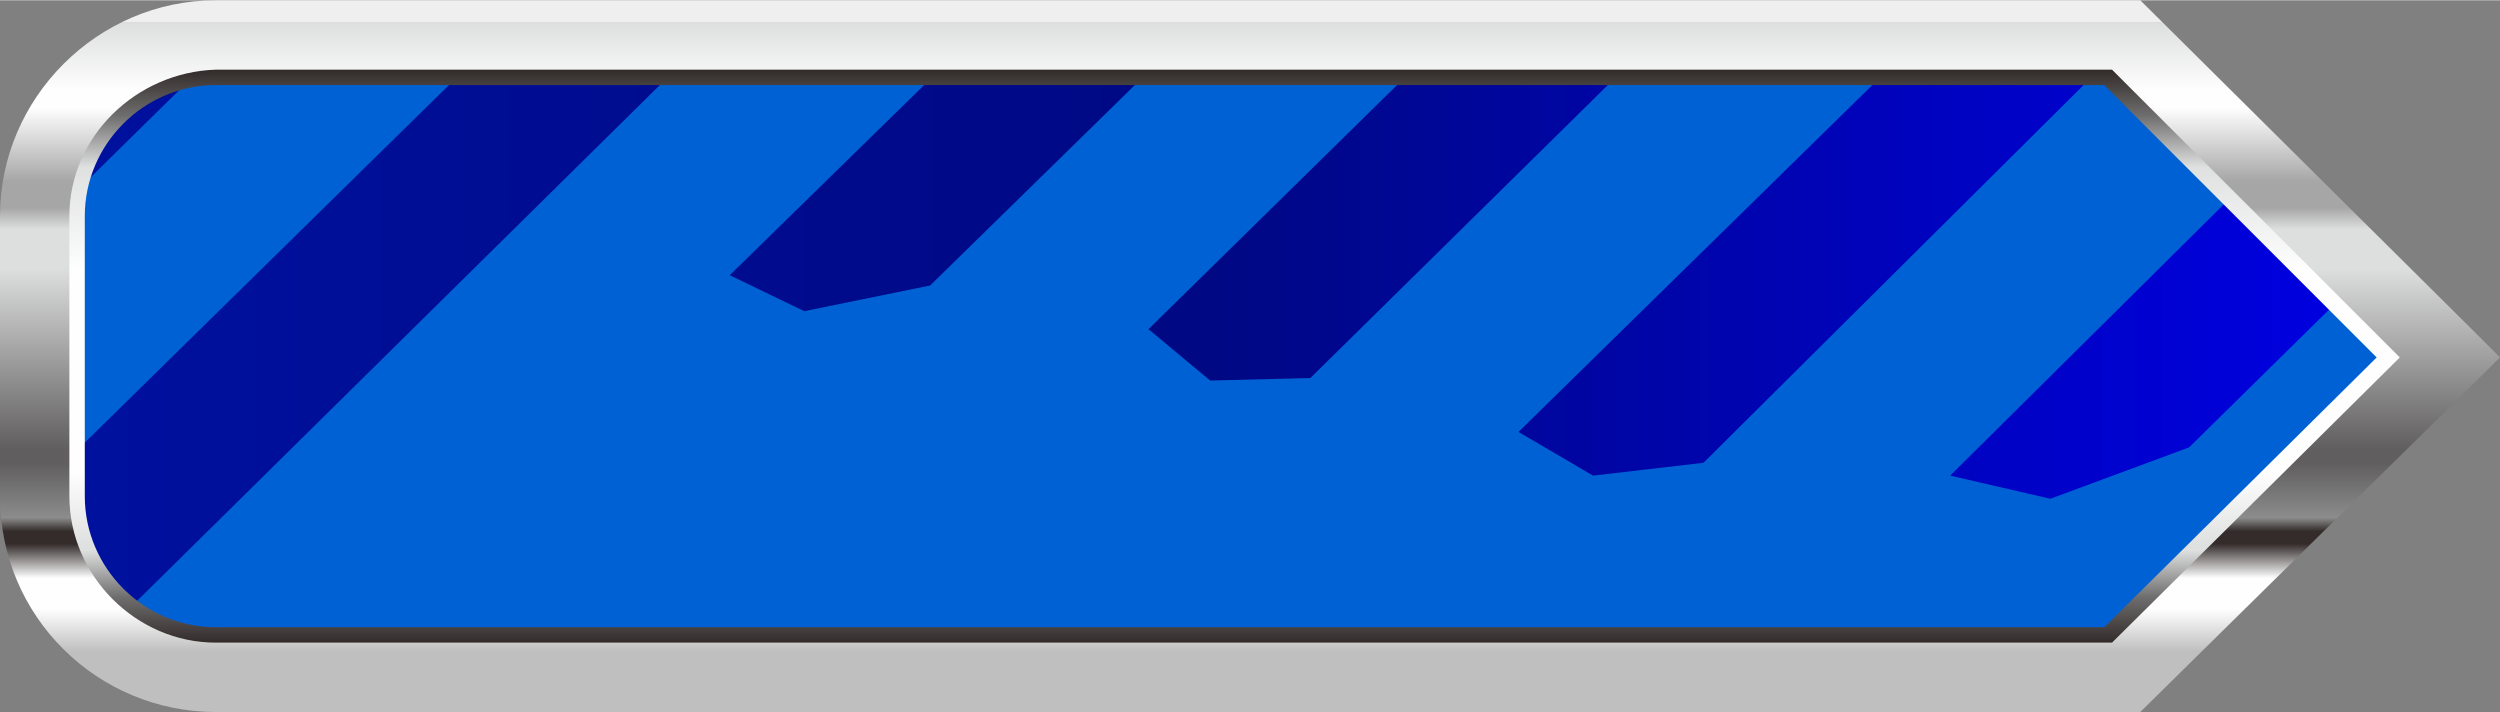
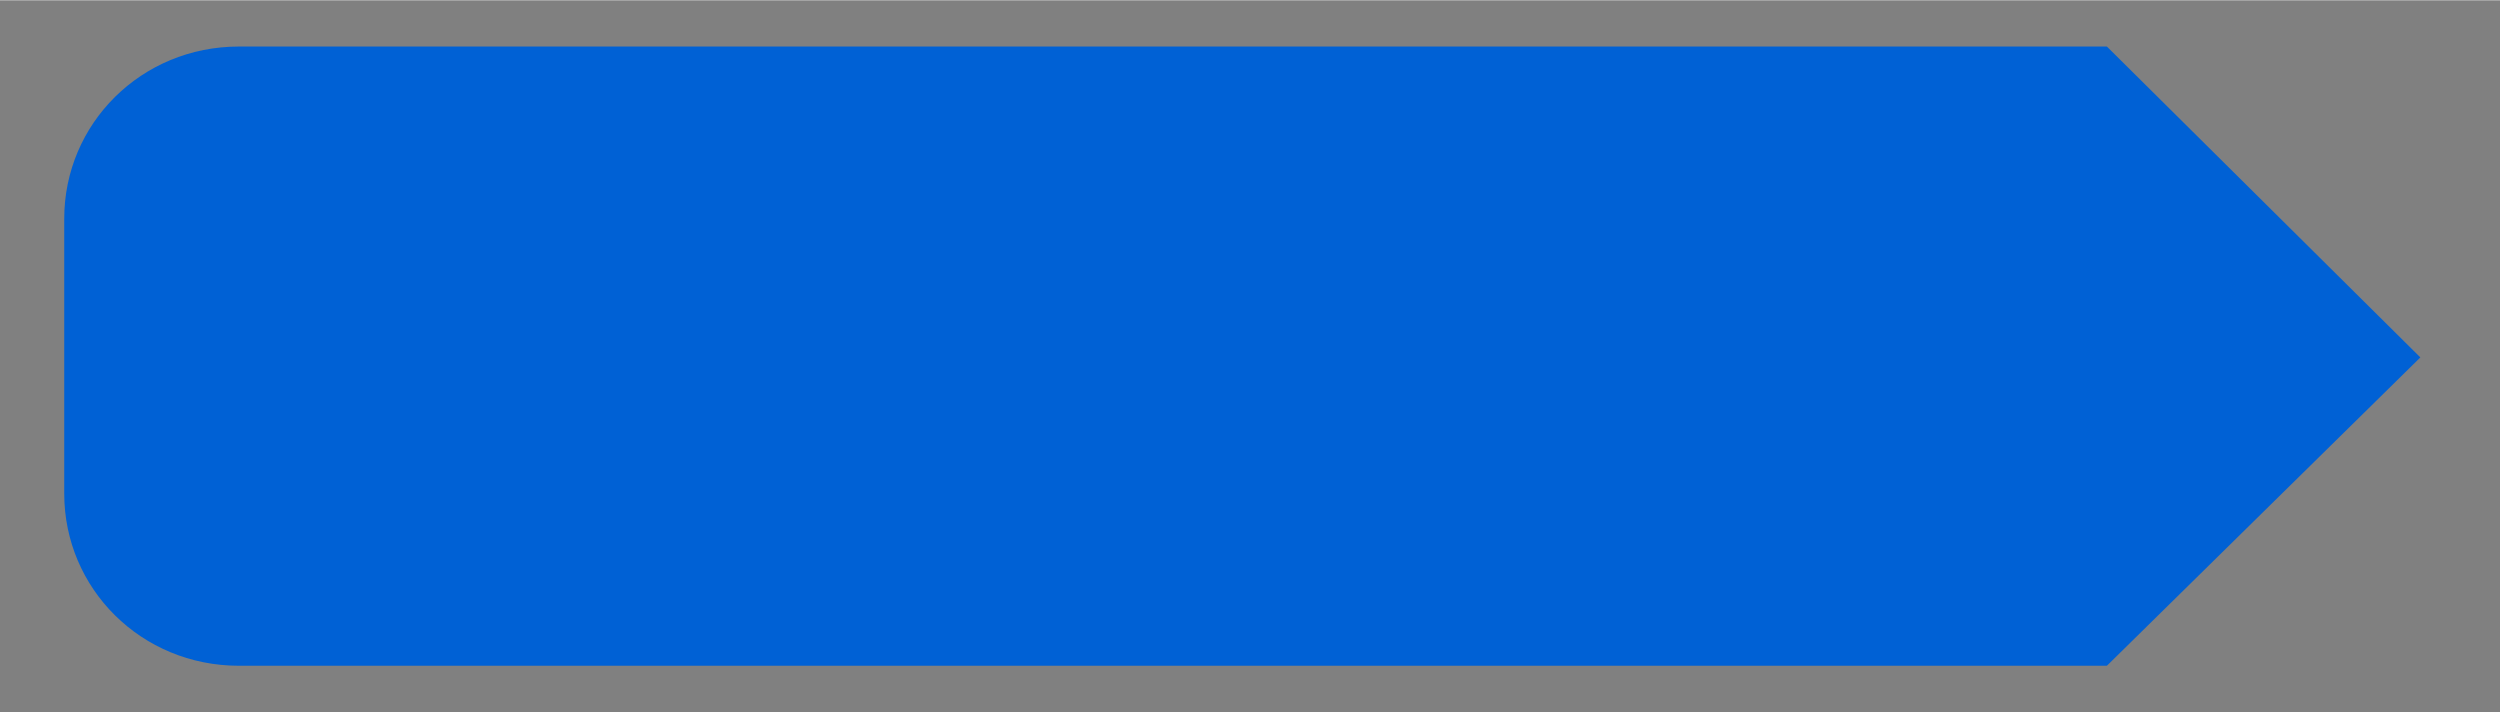
<svg xmlns="http://www.w3.org/2000/svg" xmlns:ns1="http://www.inkscape.org/namespaces/inkscape" xmlns:ns2="http://sodipodi.sourceforge.net/DTD/sodipodi-0.dtd" xmlns:xlink="http://www.w3.org/1999/xlink" xml:space="preserve" width="26.534mm" height="7.56mm" version="1.1" style="shape-rendering:geometricPrecision; text-rendering:geometricPrecision; image-rendering:optimizeQuality; fill-rule:evenodd; clip-rule:evenodd" viewBox="0 0 973 277" id="svg2" ns1:version="0.48.3.1 r9886" ns2:docname="500.svg">
  <rect x="0" y="0" width="973" height="277" fill="#808080" stroke="none" />
  <ns2:namedview pagecolor="#ffffff" bordercolor="#666666" borderopacity="1" objecttolerance="10" gridtolerance="10" guidetolerance="10" ns1:pageopacity="0" ns1:pageshadow="2" ns1:window-width="1440" ns1:window-height="837" id="namedview89" showgrid="false" ns1:zoom="6.046832" ns1:cx="20.94626" ns1:cy="8.7856419" ns1:window-x="-8" ns1:window-y="-8" ns1:window-maximized="1" ns1:current-layer="svg2" />
  <defs id="defs4">
    <linearGradient id="linearGradient3851">
      <stop style="stop-color:#00119e;stop-opacity:1;" offset="0" id="stop3853" />
      <stop id="stop3859" offset="0.5" style="stop-color:#000883;stop-opacity:1;" />
      <stop style="stop-color:#0000e1;stop-opacity:1;" offset="1" id="stop3855" />
    </linearGradient>
    <style type="text/css" id="style6">
   
    .fil0 {fill:#00A2E9;fill-rule:nonzero}
    .fil1 {fill:#2F318B;fill-rule:nonzero}
    .fil3 {fill:url(#id0);fill-rule:nonzero}
    .fil2 {fill:url(#id1);fill-rule:nonzero}
   
  </style>
    <linearGradient id="id0" gradientUnits="userSpaceOnUse" x1="480.684" y1="27.427" x2="480.684" y2="249.76">
      <stop offset="0" style="stop-opacity:1; stop-color:#332C2B" id="stop9" />
      <stop offset="0" style="stop-opacity:1; stop-color:#332C2B" id="stop11" />
      <stop offset="0.078" style="stop-opacity:1; stop-color:#6E6D6D" id="stop13" />
      <stop offset="0.078" style="stop-opacity:1; stop-color:#6E6D6D" id="stop15" />
      <stop offset="0.169" style="stop-opacity:1; stop-color:#DFE0E0" id="stop17" />
      <stop offset="0.349" style="stop-opacity:1; stop-color:#FEFEFE" id="stop19" />
      <stop offset="0.51" style="stop-opacity:1; stop-color:#FEFEFE" id="stop21" />
      <stop offset="0.702" style="stop-opacity:1; stop-color:#FEFEFE" id="stop23" />
      <stop offset="0.831" style="stop-opacity:1; stop-color:#DFE0E0" id="stop25" />
      <stop offset="0.839" style="stop-opacity:1; stop-color:#DFE0E0" id="stop27" />
      <stop offset="0.922" style="stop-opacity:1; stop-color:#6E6D6D" id="stop29" />
      <stop offset="0.922" style="stop-opacity:1; stop-color:#6E6D6D" id="stop31" />
      <stop offset="1" style="stop-opacity:1; stop-color:#332C2B" id="stop33" />
      <stop offset="1" style="stop-opacity:1; stop-color:#332C2B" id="stop35" />
    </linearGradient>
    <linearGradient id="id1" gradientUnits="userSpaceOnUse" x1="486.467" y1="8.316" x2="486.467" y2="268.886">
      <stop offset="0" style="stop-opacity:1; stop-color:#EFEFEF" id="stop38" />
      <stop offset="0" style="stop-opacity:1; stop-color:#EFEFEF" id="stop40" />
      <stop offset="0" style="stop-opacity:1; stop-color:#DDDEDE" id="stop42" />
      <stop offset="0" style="stop-opacity:1; stop-color:#DDDEDE" id="stop44" />
      <stop offset="0.102" style="stop-opacity:1; stop-color:#FEFEFE" id="stop46" />
      <stop offset="0.129" style="stop-opacity:1; stop-color:#FEFEFE" id="stop48" />
      <stop offset="0.239" style="stop-opacity:1; stop-color:#A6A6A7" id="stop50" />
      <stop offset="0.278" style="stop-opacity:1; stop-color:#A6A6A7" id="stop52" />
      <stop offset="0.31" style="stop-opacity:1; stop-color:#DDDEDE" id="stop54" />
      <stop offset="0.369" style="stop-opacity:1; stop-color:#DDDEDE" id="stop56" />
      <stop offset="0.639" style="stop-opacity:1; stop-color:#605E5E" id="stop58" />
      <stop offset="0.659" style="stop-opacity:1; stop-color:#605E5E" id="stop60" />
      <stop offset="0.741" style="stop-opacity:1; stop-color:#8C8C8D" id="stop62" />
      <stop offset="0.761" style="stop-opacity:1; stop-color:#332C2B" id="stop64" />
      <stop offset="0.78" style="stop-opacity:1; stop-color:#332C2B" id="stop66" />
      <stop offset="0.831" style="stop-opacity:1; stop-color:#FEFEFE" id="stop68" />
      <stop offset="0.878" style="stop-opacity:1; stop-color:#FEFEFE" id="stop70" />
      <stop offset="0.941" style="stop-opacity:1; stop-color:#BFBFC0" id="stop72" />
      <stop offset="1" style="stop-opacity:1; stop-color:#BFBFC0" id="stop74" />
    </linearGradient>
    <linearGradient ns1:collect="always" xlink:href="#id0" id="linearGradient3069" gradientUnits="userSpaceOnUse" x1="480.684" y1="27.427" x2="480.684" y2="249.76" />
    <linearGradient ns1:collect="always" xlink:href="#id1" id="linearGradient3072" gradientUnits="userSpaceOnUse" x1="486.467" y1="8.316" x2="486.467" y2="268.886" />
    <linearGradient ns1:collect="always" xlink:href="#linearGradient3851" id="linearGradient3857" x1="25" y1="138.5" x2="915" y2="138.5" gradientUnits="userSpaceOnUse" />
  </defs>
  <g id="light" ns1:label="#g3861" style="fill:#0061d5;fill-opacity:1">
    <path class="fil0" d="M 942,139 820,259 93,259 C 55,259 25,229 25,192 L 25,85 c 0,-37 30,-67 68,-67 0,0 680,0 727,0 l 122,121 z" id="path78" ns1:connector-curvature="0" style="fill:#0061d5;fill-rule:nonzero;fill-opacity:1" />
  </g>
  <g id="hmigradengt" ns1:label="#g3078" style="fill-opacity:1;fill:url(#linearGradient3857)">
    <g id="_2279933166336" style="fill-opacity:1;fill:url(#linearGradient3857)">
-       <path class="fil1" d="M 25,79 87,18 C 55,21 28,46 25,79 z m 350,-61 0,0 -91,89 29,14 49,-10 95,-93 -82,0 z m -185,0 0,0 -165,162 0,12 c 0,19 8,36 21,49 L 272,18 190,18 z m 369,0 0,0 -112,110 24,20 39,-1 131,-129 -82,0 z m 315,53 0,0 -115,114 39,9 54,-20 63,-62 -41,-41 z m -54,-53 0,0 -76,0 -153,150 29,17 43,-5 160,-159 -3,-3 z" id="path81" ns1:connector-curvature="0" style="fill:url(#linearGradient3857);fill-rule:nonzero;fill-opacity:1" />
-       <path class="fil1" d="m 284,107 -155,152 82,0 151,-148 c -27,-3 -53,-5 -78,-4 z m -259,89 0,0 c 1,17 9,33 21,45 L 164,125 C 97,144 51,175 25,196 z m 458,-57 0,0 c -12,-4 -24,-8 -36,-11 l -133,131 82,0 114,-112 c -9,-3 -18,-5 -27,-8 z m 276,46 0,0 -76,74 82,0 87,-85 c -26,6 -57,10 -93,11 z m -261,74 0,0 82,0 81,-80 c -21,-2 -45,-6 -70,-11 l -93,91 z" id="path83" ns1:connector-curvature="0" style="fill:url(#linearGradient3857);fill-rule:nonzero;fill-opacity:1" />
-     </g>
+       </g>
  </g>
-   <path ns1:connector-curvature="0" style="fill:url(#linearGradient3072);fill-rule:nonzero" id="path85" d="M 84,277 C 38,277 0,240 0,193 L 0,84 C 0,38 38,0 84,0 c 0,0 44,0 109,0 66,0 155,0 245,0 179,0 365,0 389,0 l 6,0 129,128 11,11 -140,138 -749,0 z M 30,84 l 0,0 0,109 c 0,30 24,54 54,54 L 820,247 930,139 820,30 C 758,30 383,30 193,30 128,30 84,30 84,30 54,30 30,54 30,84 z" class="fil2" />
-   <path ns1:connector-curvature="0" style="fill:url(#linearGradient3069);fill-rule:nonzero" id="path87" d="M 822,27 84,27 C 53,28 27,53 27,84 l 0,109 c 0,31 26,57 57,57 L 822,250 934,139 822,27 z m -3,217 0,0 -735,0 C 56,244 33,221 33,193 L 33,84 C 33,56 56,33 84,33 l 735,0 106,106 -106,105 z" class="fil3" />
</svg>